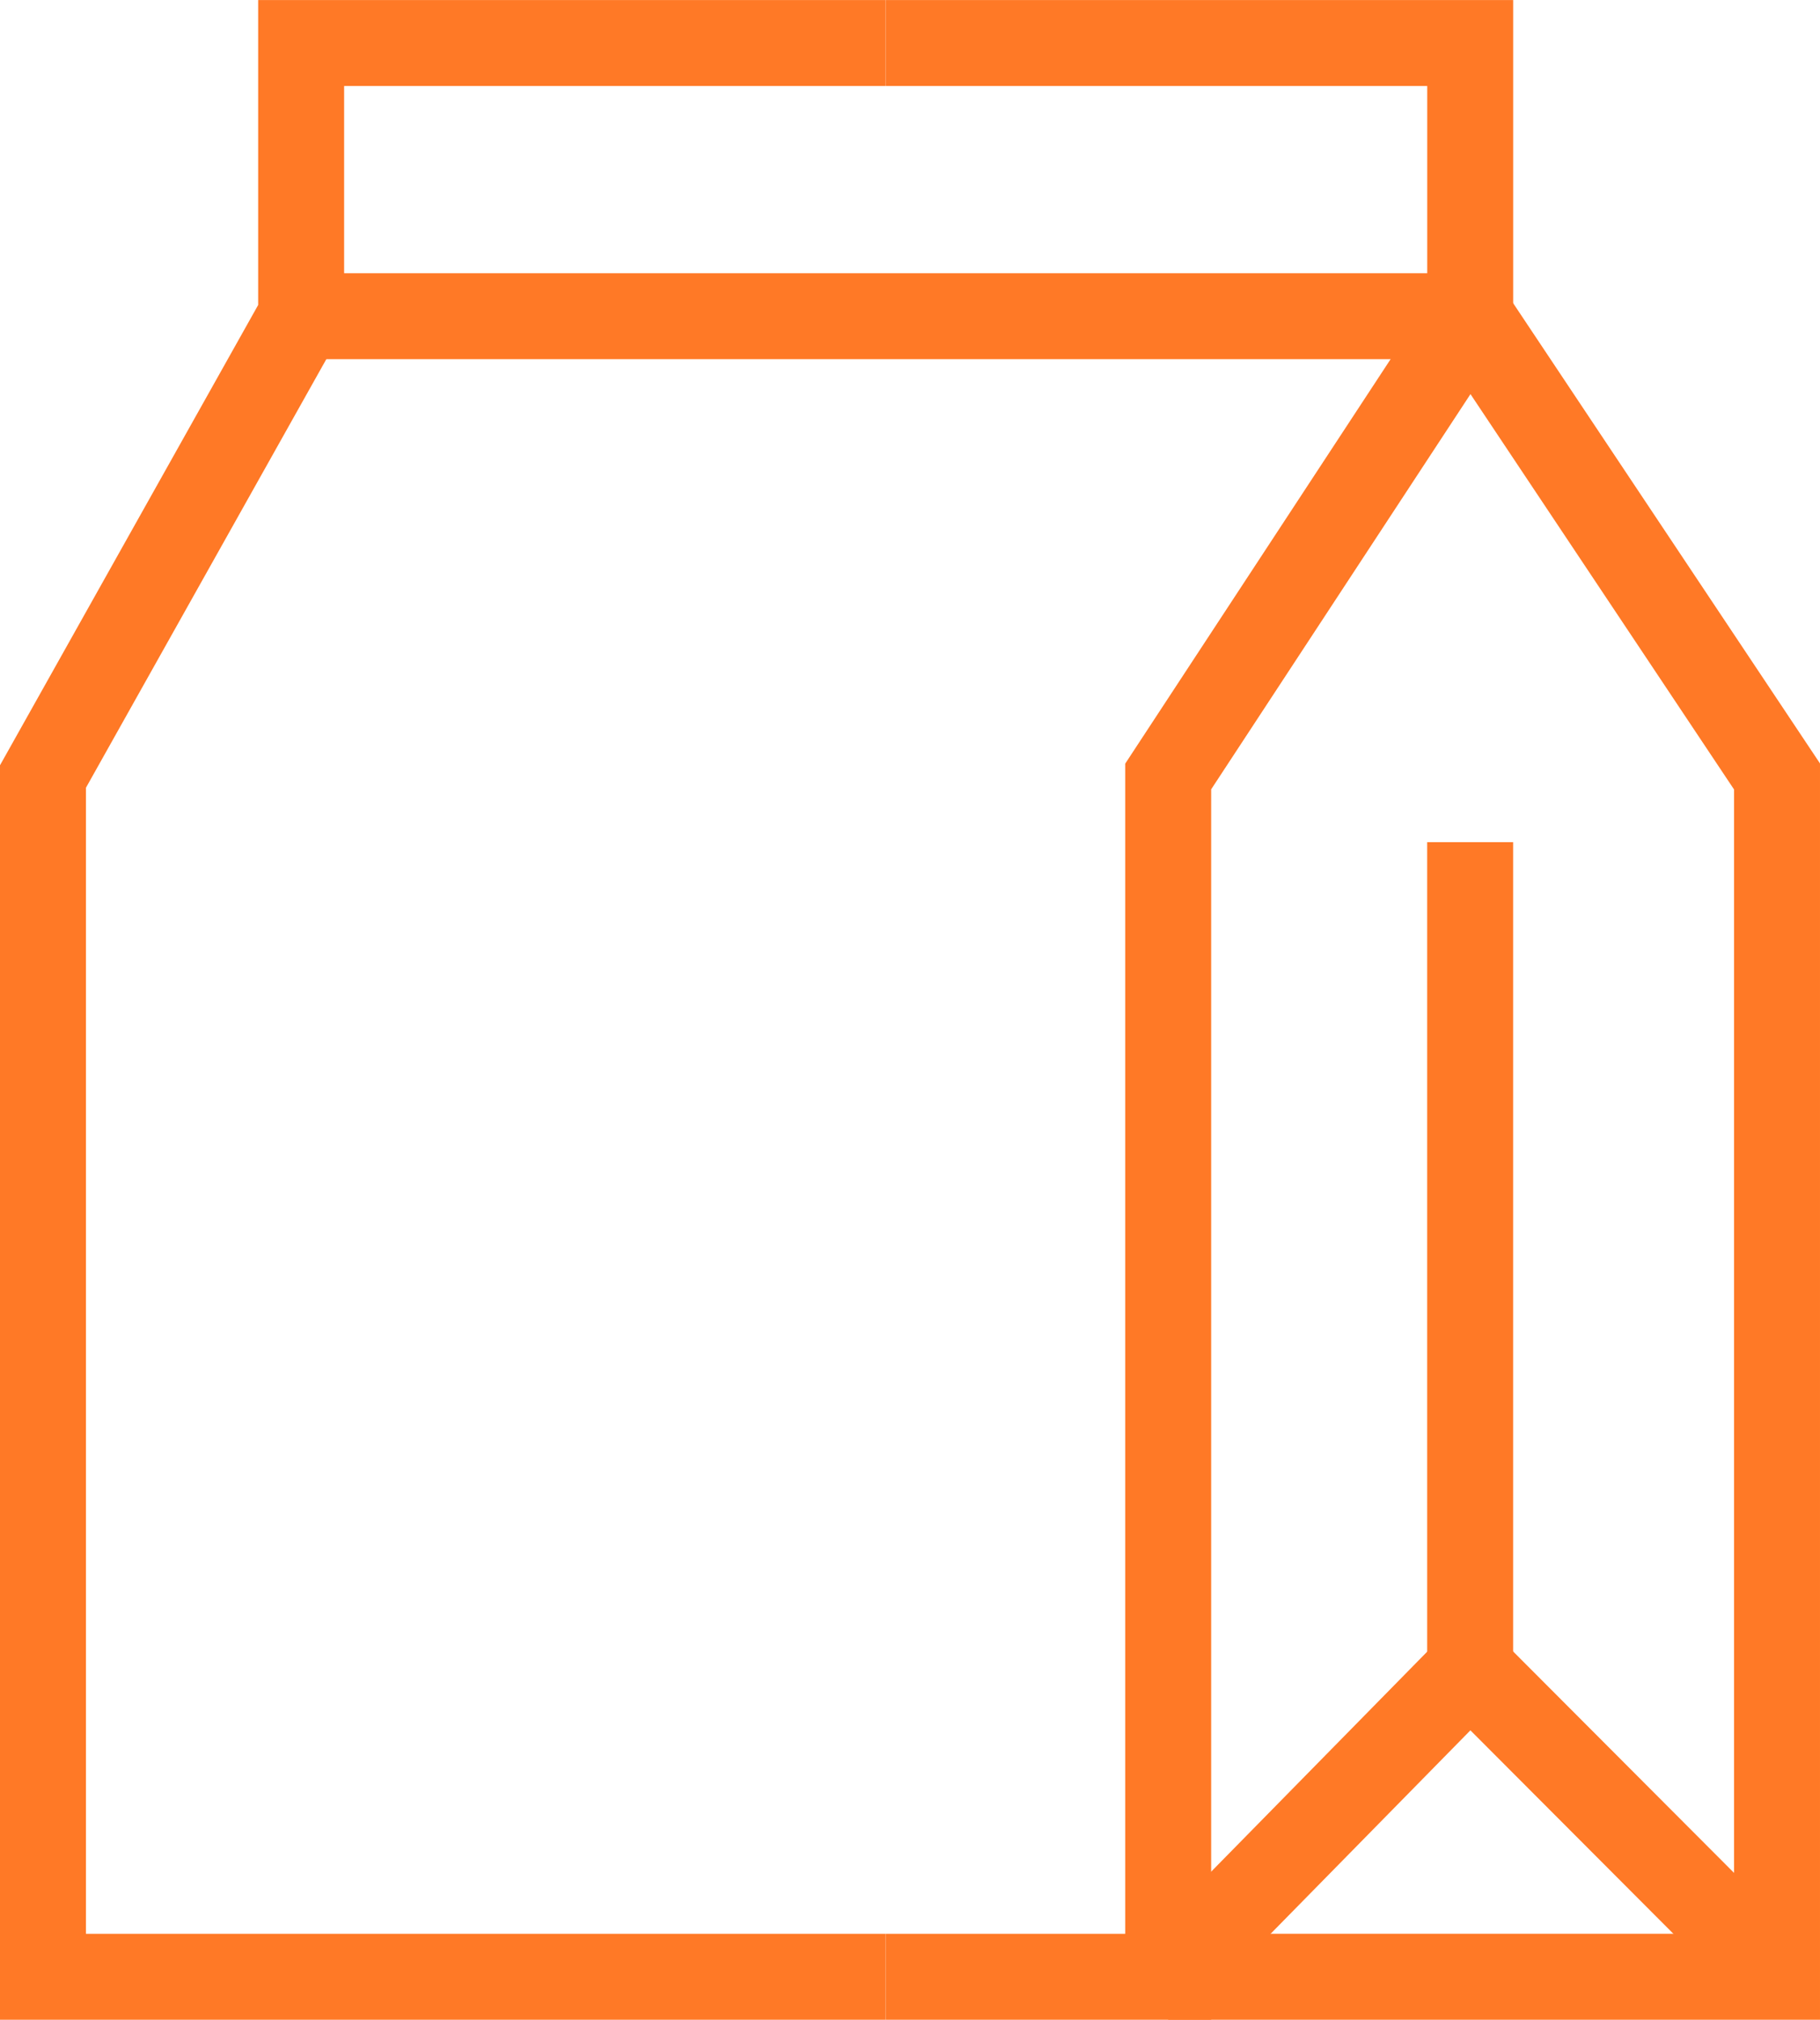
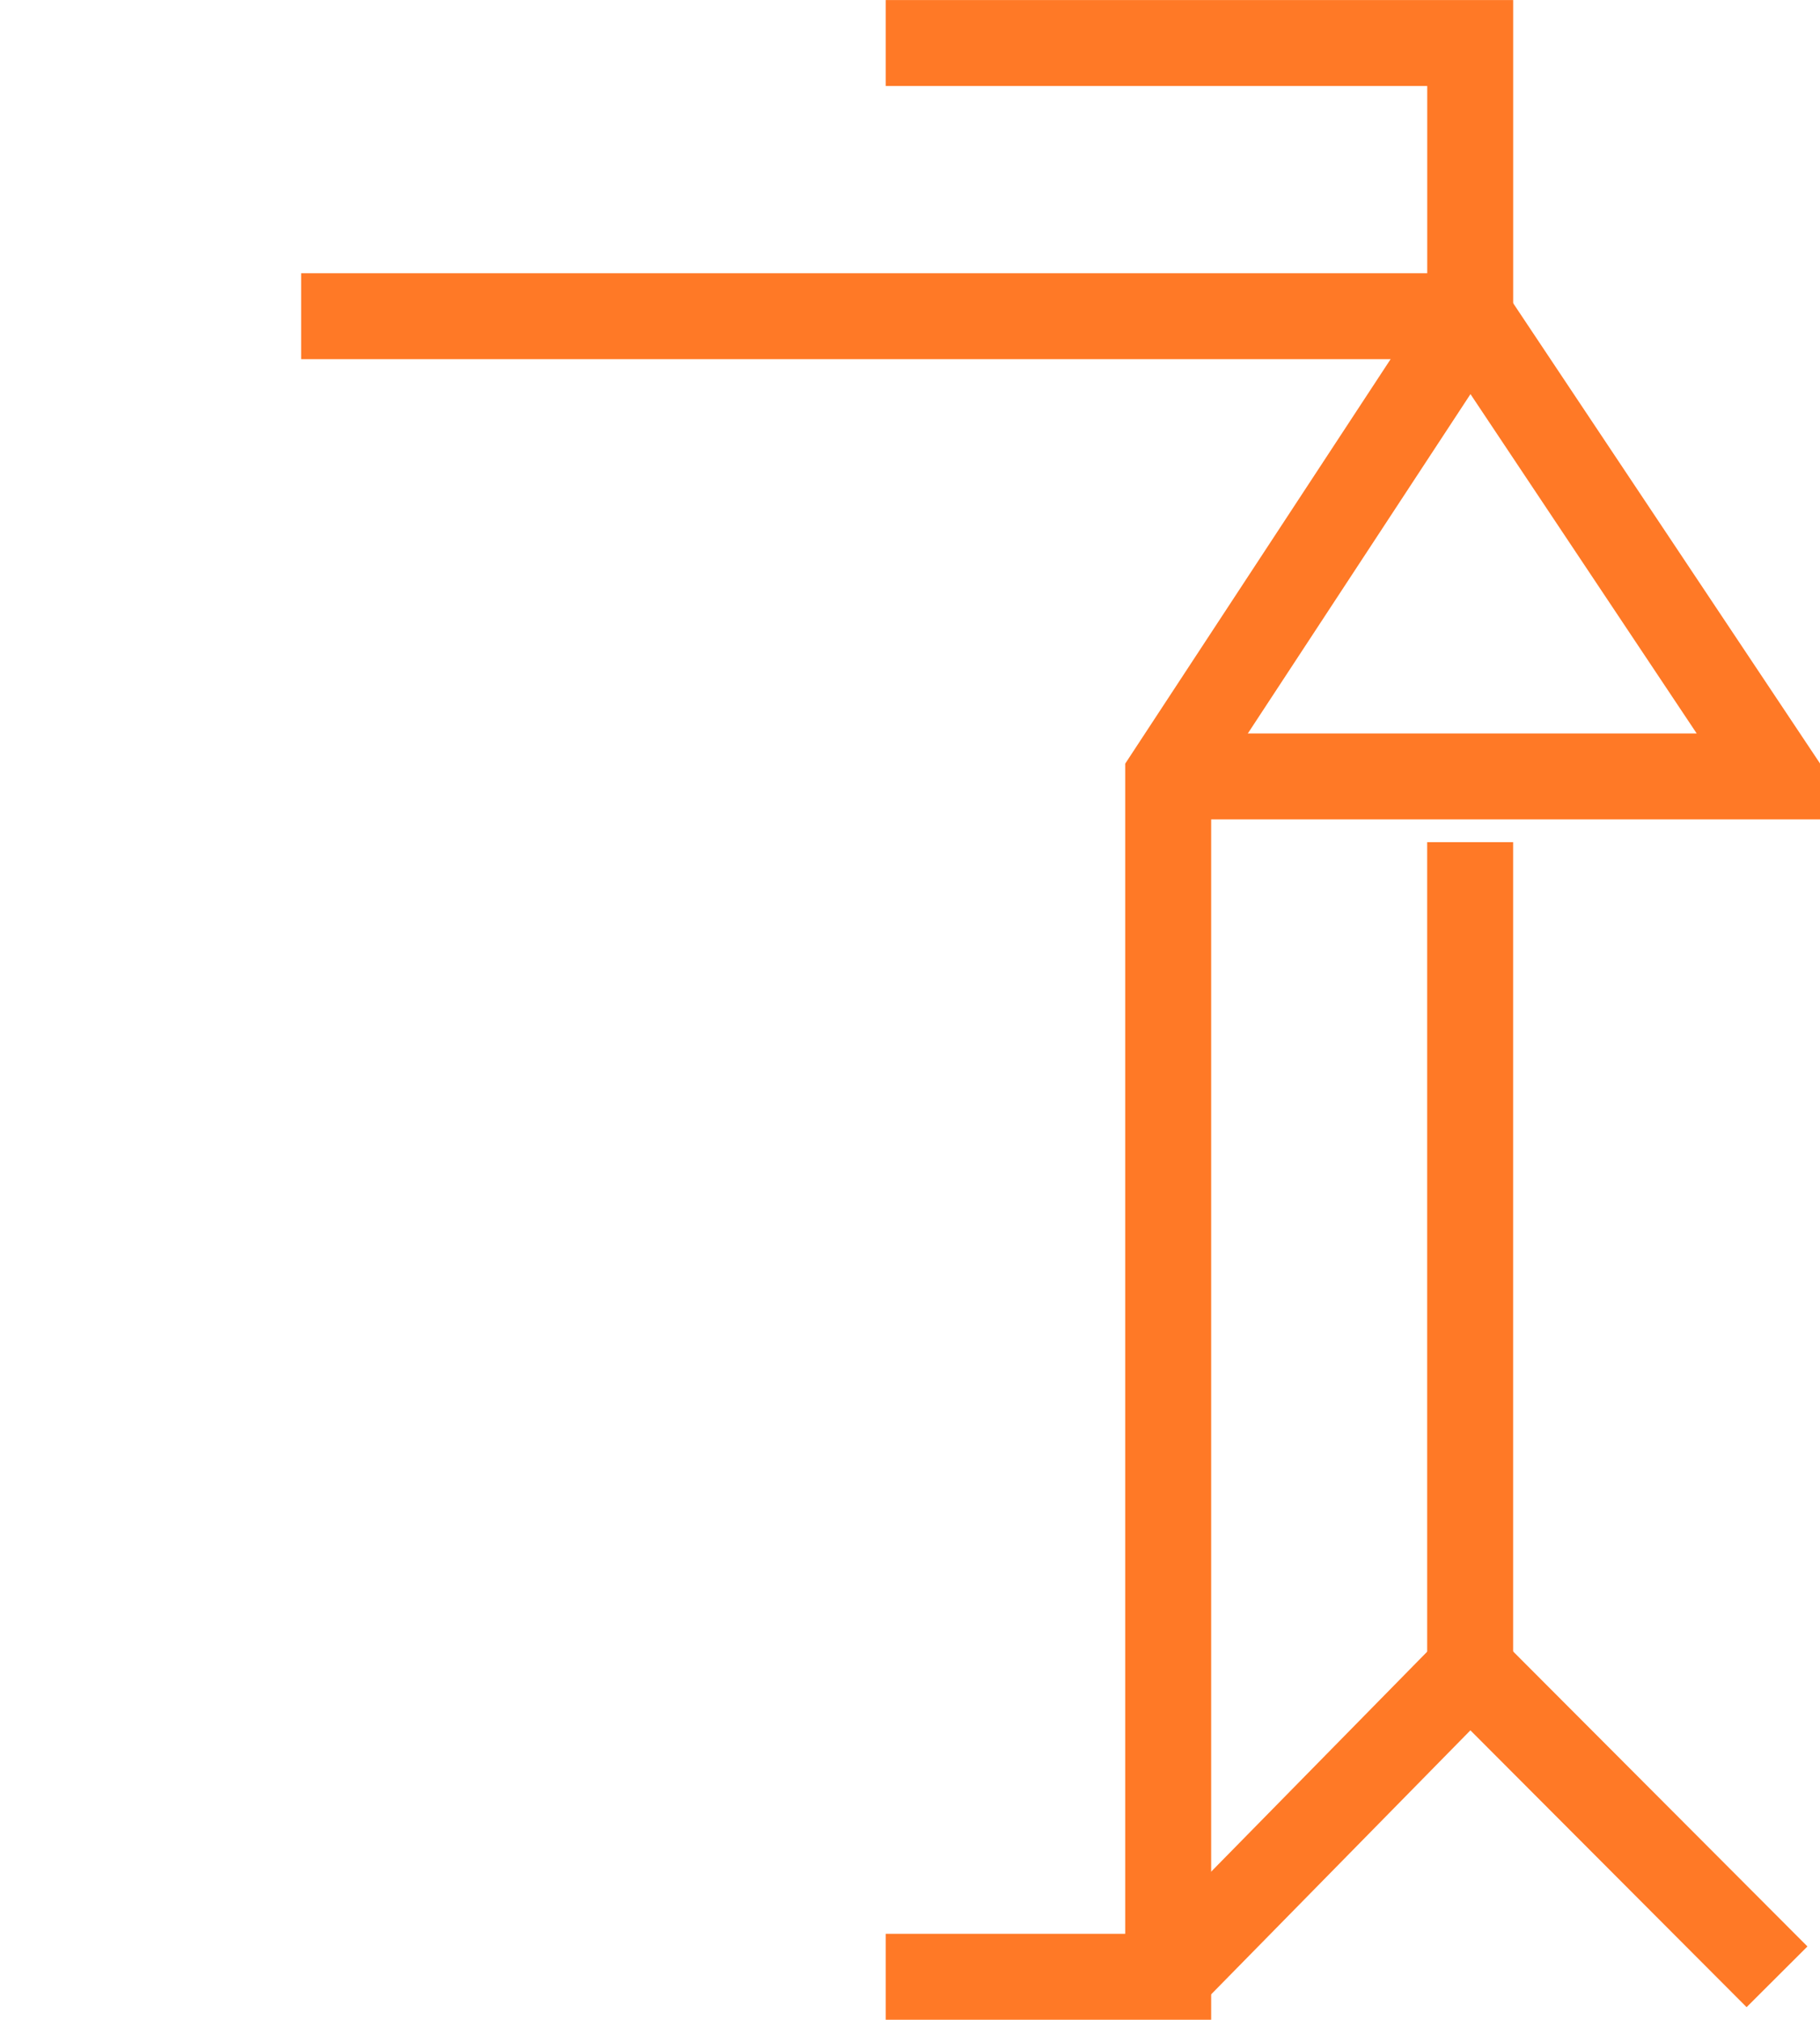
<svg xmlns="http://www.w3.org/2000/svg" width="42.347" height="47" viewBox="0 0 42.347 47">
  <g id="Group_533" data-name="Group 533" transform="translate(-2429.788 -806.768)">
-     <path id="Path_410" data-name="Path 410" d="M2450.395,852.768h-19.607V824.837l6.007-10.711v-6.357h13.6" fill="none" stroke="#ff7926" stroke-width="2" />
    <path id="Path_411" data-name="Path 411" d="M2451.7,852.768h6.573V824.837l7.027-10.711v-6.357h-13.6" transform="translate(-1.304)" fill="none" stroke="#ff7926" stroke-width="2" />
-     <path id="Path_412" data-name="Path 412" d="M2465.736,814.548l7.14,10.711v27.931h-14.167" transform="translate(-1.741 -0.423)" fill="none" stroke="#ff7926" stroke-width="2" />
+     <path id="Path_412" data-name="Path 412" d="M2465.736,814.548l7.14,10.711h-14.167" transform="translate(-1.741 -0.423)" fill="none" stroke="#ff7926" stroke-width="2" />
    <path id="Path_413" data-name="Path 413" d="M2458.709,855.285l7.027-7.157,7.14,7.157" transform="translate(-1.741 -2.517)" fill="none" stroke="#ff7926" stroke-width="2" />
    <line id="Line_195" data-name="Line 195" y1="19.246" transform="translate(2463.995 826.366)" fill="none" stroke="#ff7926" stroke-width="2" />
    <line id="Line_196" data-name="Line 196" x2="27.2" transform="translate(2436.795 814.126)" fill="none" stroke="#ff7926" stroke-width="2" />
  </g>
</svg>